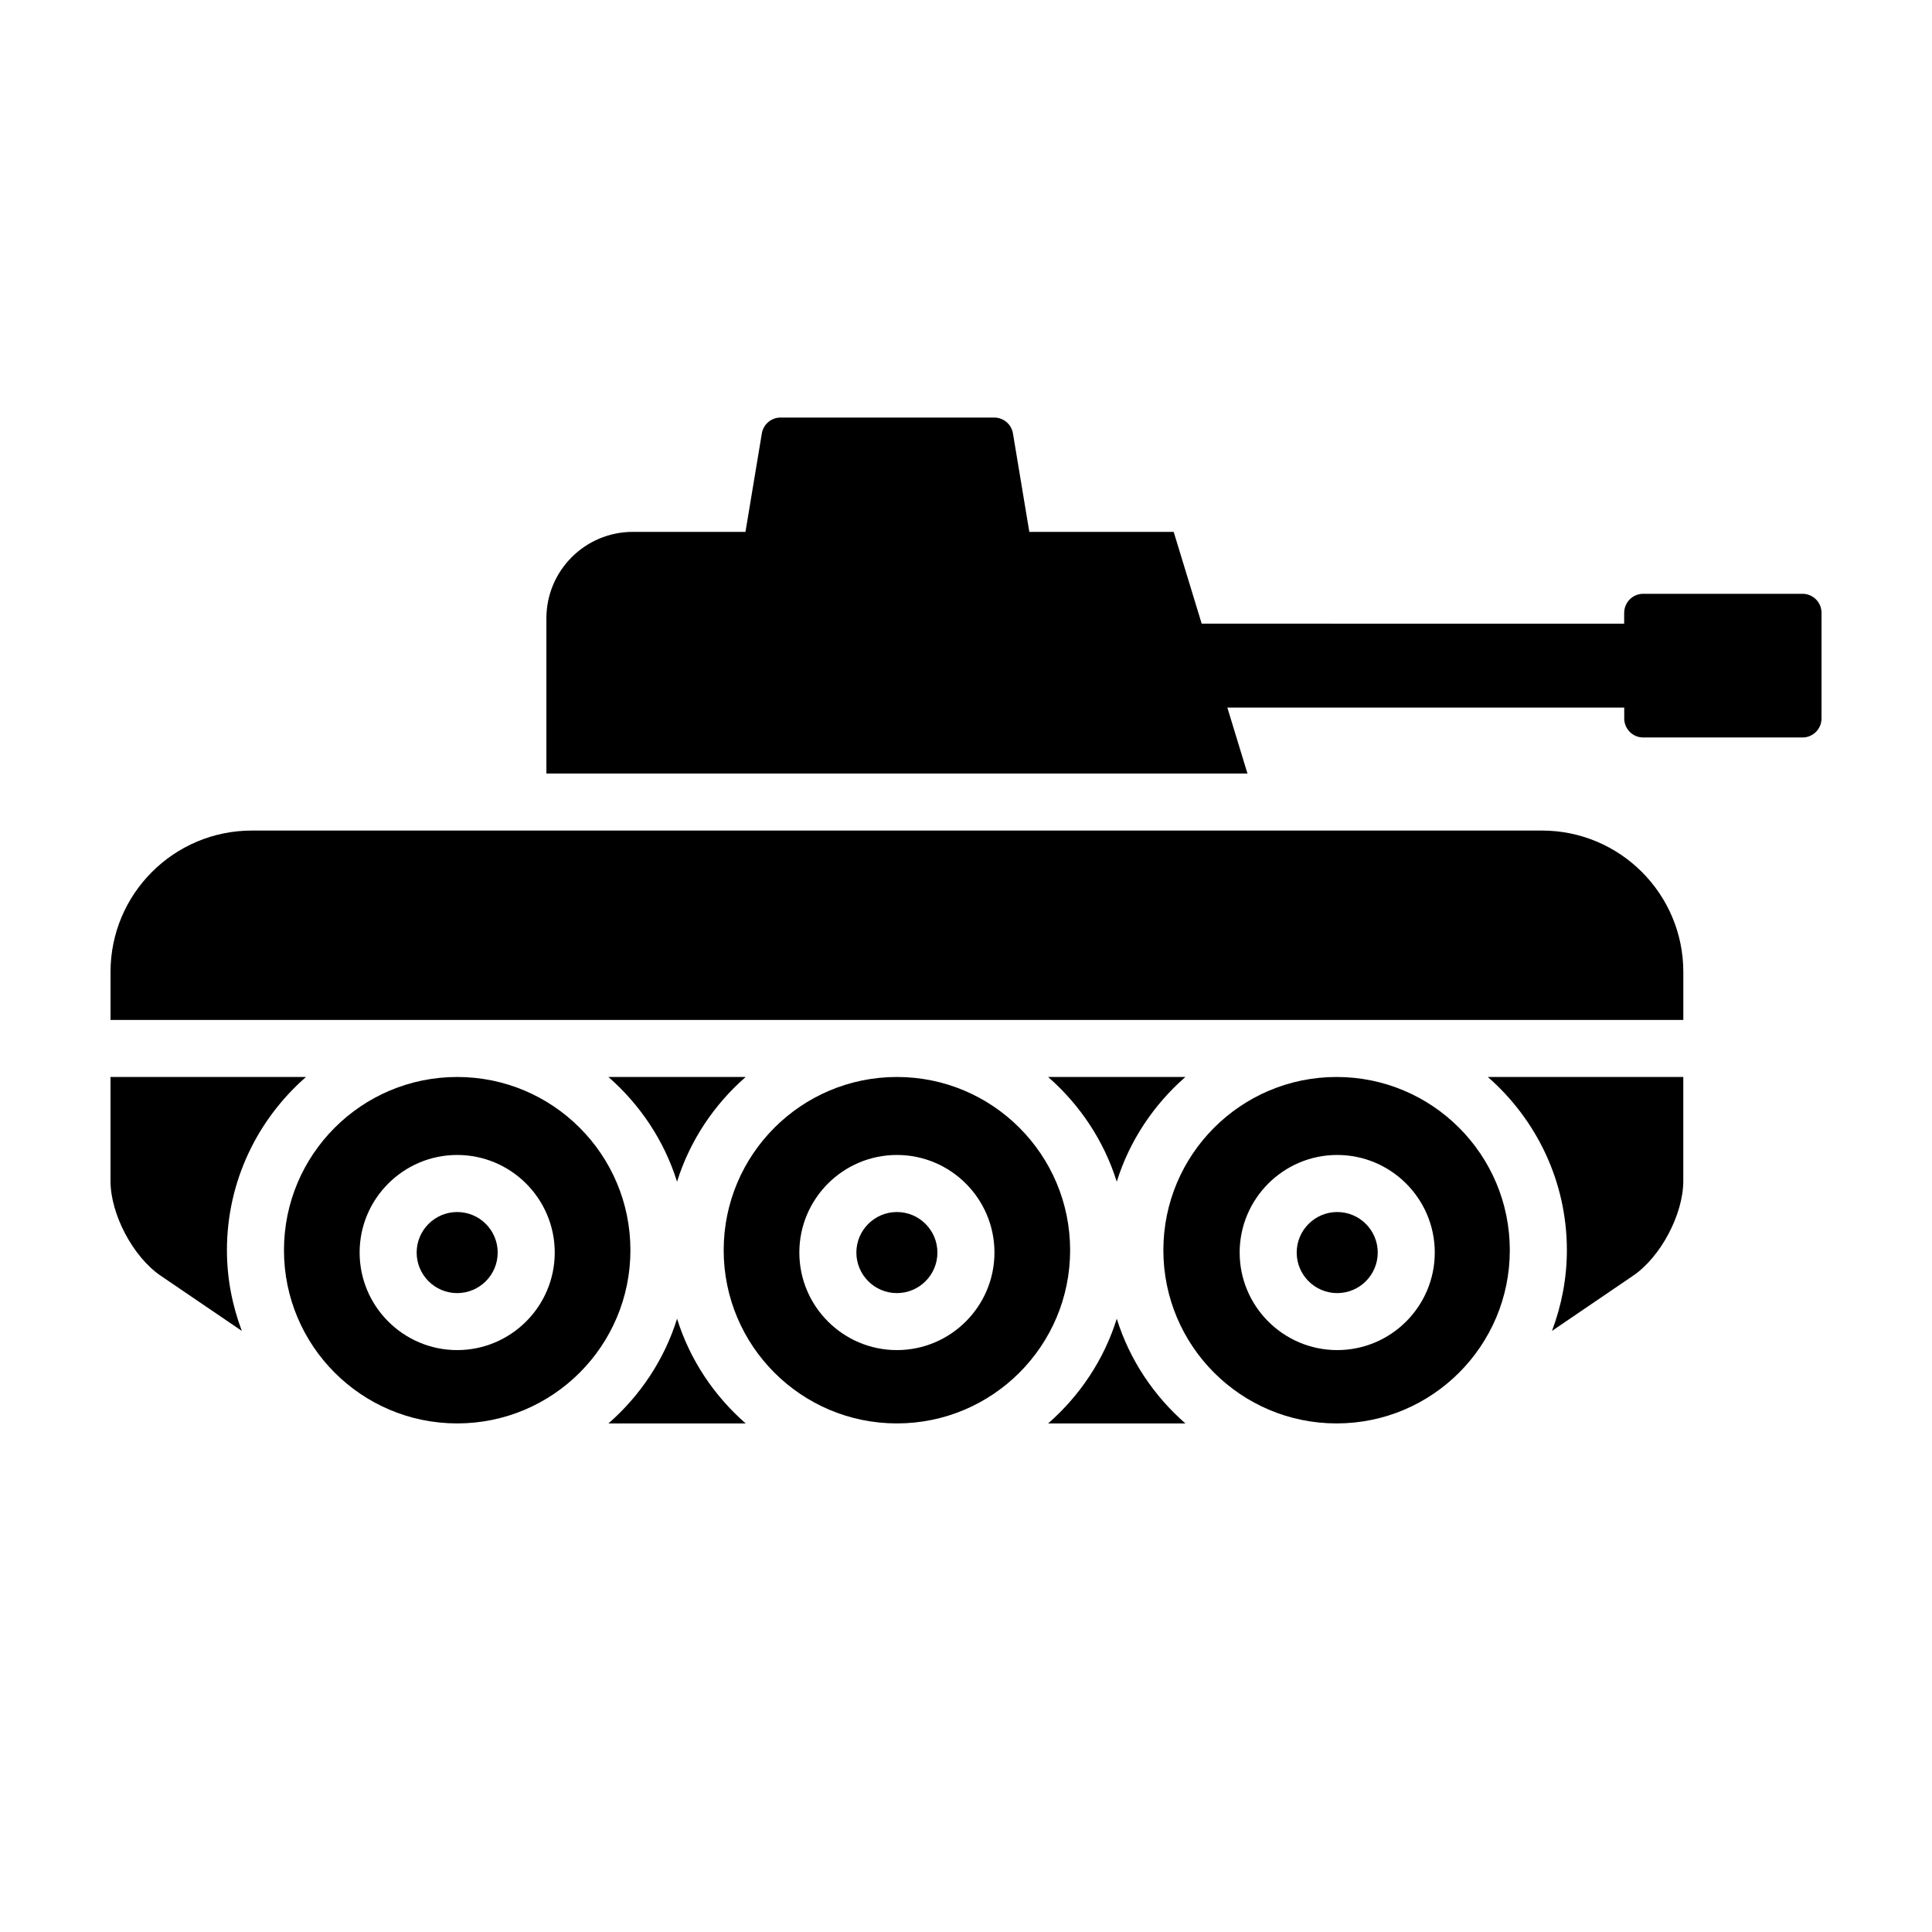
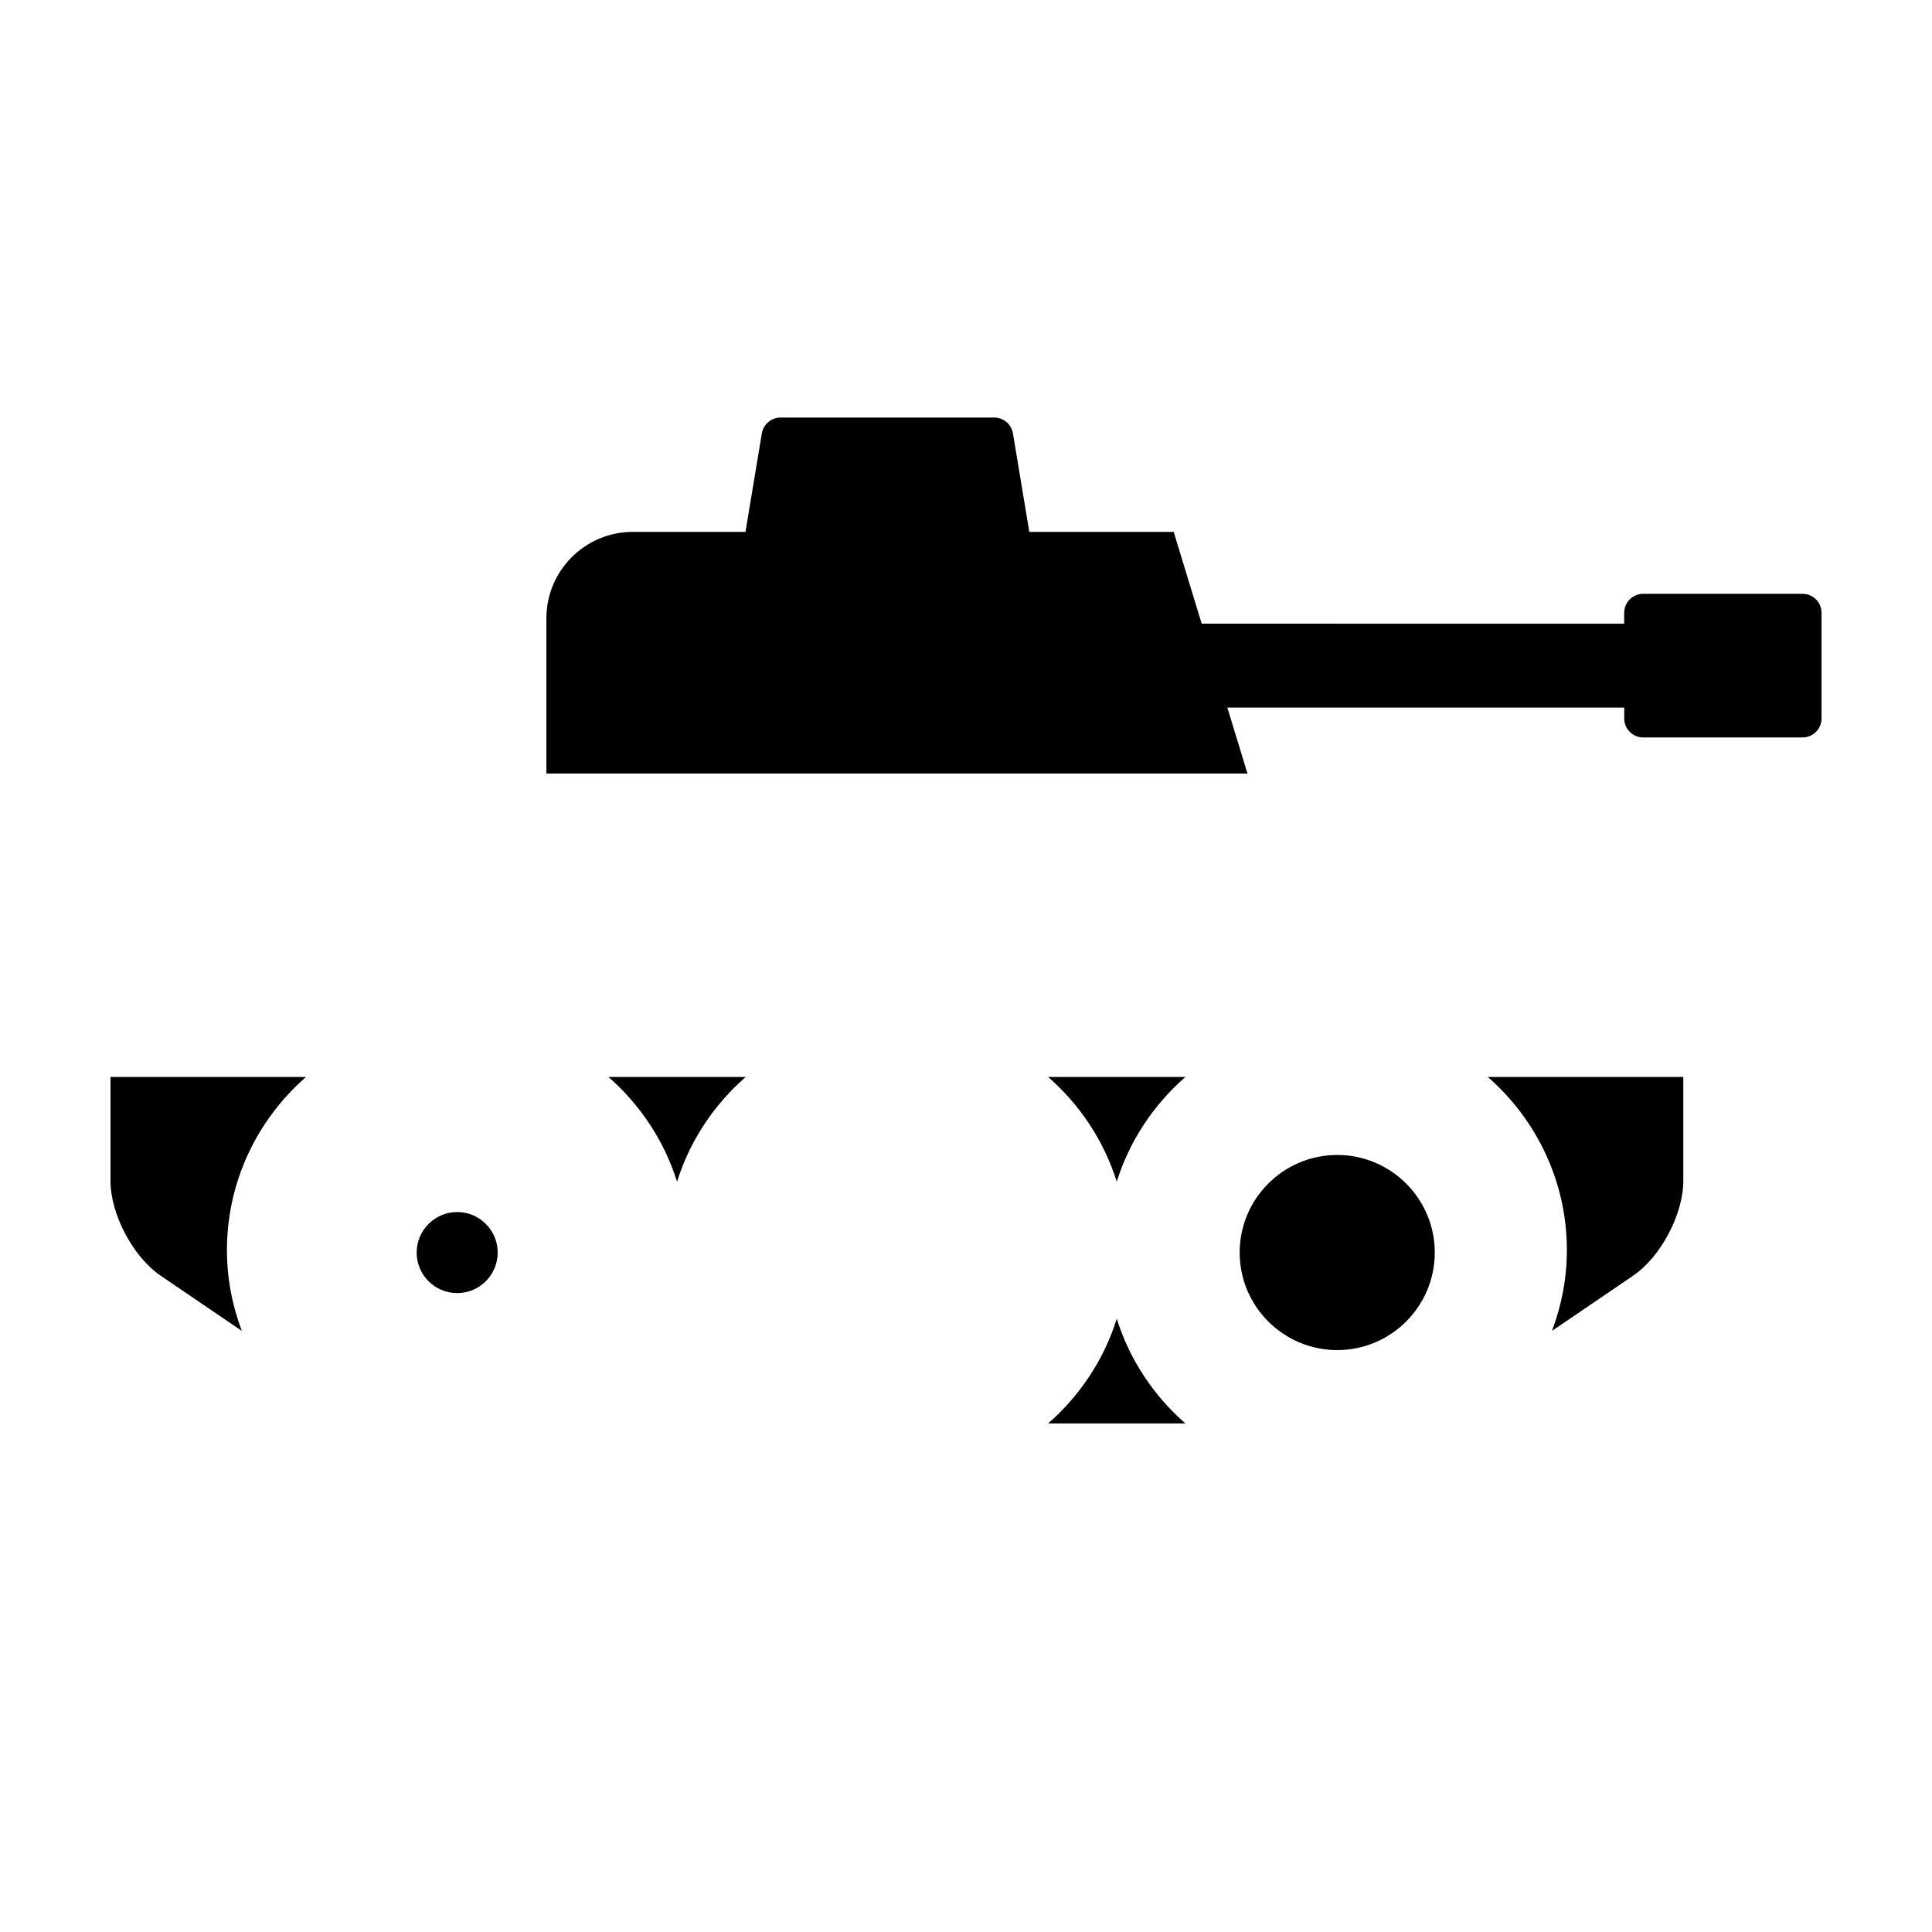
<svg xmlns="http://www.w3.org/2000/svg" fill="#000000" width="800px" height="800px" version="1.1" viewBox="144 144 512 512">
  <g>
-     <path d="m173.29 414.3v-12.711c0-20.703 16.781-37.484 37.484-37.484h341.84c20.703 0 37.484 16.781 37.484 37.484v12.711z" />
    <path d="m421.76 521.23h36.387c-8.387-7.332-14.793-16.871-18.191-27.754-3.402 10.883-9.809 20.426-18.195 27.754z" />
    <path d="m341.61 429.41h-36.375c8.383 7.332 14.793 16.867 18.188 27.75 3.398-10.875 9.805-20.418 18.188-27.75z" />
-     <path d="m323.43 493.48c-3.394 10.883-9.805 20.426-18.191 27.754h36.387c-8.391-7.328-14.797-16.871-18.195-27.754z" />
    <path d="m538.29 429.41c12.809 11.195 20.949 27.598 20.949 45.906 0 7.531-1.438 14.715-3.945 21.387l21.512-14.637c7.305-4.969 13.285-16.27 13.285-25.102v-27.555l-51.801 0.008z" />
    <path d="m439.95 457.16c3.394-10.883 9.805-20.418 18.188-27.75h-36.375c8.383 7.332 14.793 16.875 18.188 27.75z" />
    <path d="m204.14 475.32c0-18.305 8.141-34.711 20.949-45.906l-51.805-0.004v27.555c0 8.836 5.981 20.133 13.285 25.102l21.52 14.637c-2.512-6.664-3.949-13.852-3.949-21.383z" />
    <path d="m498.38 465.2c-5.918 0-10.742 4.816-10.742 10.742s4.82 10.742 10.742 10.742c5.918 0 10.734-4.816 10.734-10.742s-4.809-10.742-10.734-10.742z" />
-     <path d="m498.21 429.41c-25.352 0-45.906 20.555-45.906 45.906 0 25.352 20.555 45.906 45.906 45.906 25.352 0 45.906-20.555 45.906-45.906-0.004-25.348-20.559-45.906-45.906-45.906zm0.168 72.379c-14.258 0-25.855-11.598-25.855-25.855s11.598-25.855 25.855-25.855c14.258 0 25.852 11.598 25.852 25.855s-11.594 25.855-25.852 25.855z" />
-     <path d="m381.69 465.2c-5.918 0-10.742 4.816-10.742 10.742s4.82 10.742 10.742 10.742c5.918 0 10.734-4.816 10.734-10.742s-4.816-10.742-10.734-10.742z" />
-     <path d="m381.69 429.41c-25.352 0-45.906 20.555-45.906 45.906 0 25.352 20.555 45.906 45.906 45.906 25.352 0 45.906-20.555 45.906-45.906-0.004-25.348-20.555-45.906-45.906-45.906zm0 72.379c-14.258 0-25.855-11.598-25.855-25.855s11.598-25.855 25.855-25.855c14.258 0 25.852 11.598 25.852 25.855-0.004 14.258-11.602 25.855-25.852 25.855z" />
+     <path d="m498.21 429.41zm0.168 72.379c-14.258 0-25.855-11.598-25.855-25.855s11.598-25.855 25.855-25.855c14.258 0 25.852 11.598 25.852 25.855s-11.594 25.855-25.852 25.855z" />
    <path d="m265.16 465.2c-5.918 0-10.742 4.816-10.742 10.742s4.82 10.742 10.742 10.742c5.918 0 10.734-4.816 10.734-10.742s-4.816-10.742-10.734-10.742z" />
-     <path d="m265.16 429.41c-25.352 0-45.906 20.555-45.906 45.906 0 25.352 20.555 45.906 45.906 45.906 25.352 0 45.906-20.555 45.906-45.906 0-25.348-20.555-45.906-45.906-45.906zm0 72.379c-14.258 0-25.855-11.598-25.855-25.855s11.598-25.855 25.855-25.855c14.258 0 25.852 11.598 25.852 25.855s-11.598 25.855-25.852 25.855z" />
    <path d="m574.42 306.4v2.883l-111.96-0.004-7.422-24.328h-38.258l-4.336-26.086c-0.402-2.43-2.504-4.211-4.969-4.211h-56.613c-2.465 0-4.566 1.785-4.969 4.211l-4.336 26.086h-29.84c-12.66 0-22.918 10.262-22.918 22.918v41.117h185.79l-5.332-17.473h105.18v2.887c0 2.781 2.258 5.039 5.039 5.039h42.207c2.781 0 5.039-2.258 5.039-5.039v-28c0-2.781-2.258-5.039-5.039-5.039h-42.215c-2.781 0-5.039 2.258-5.039 5.039z" />
  </g>
</svg>